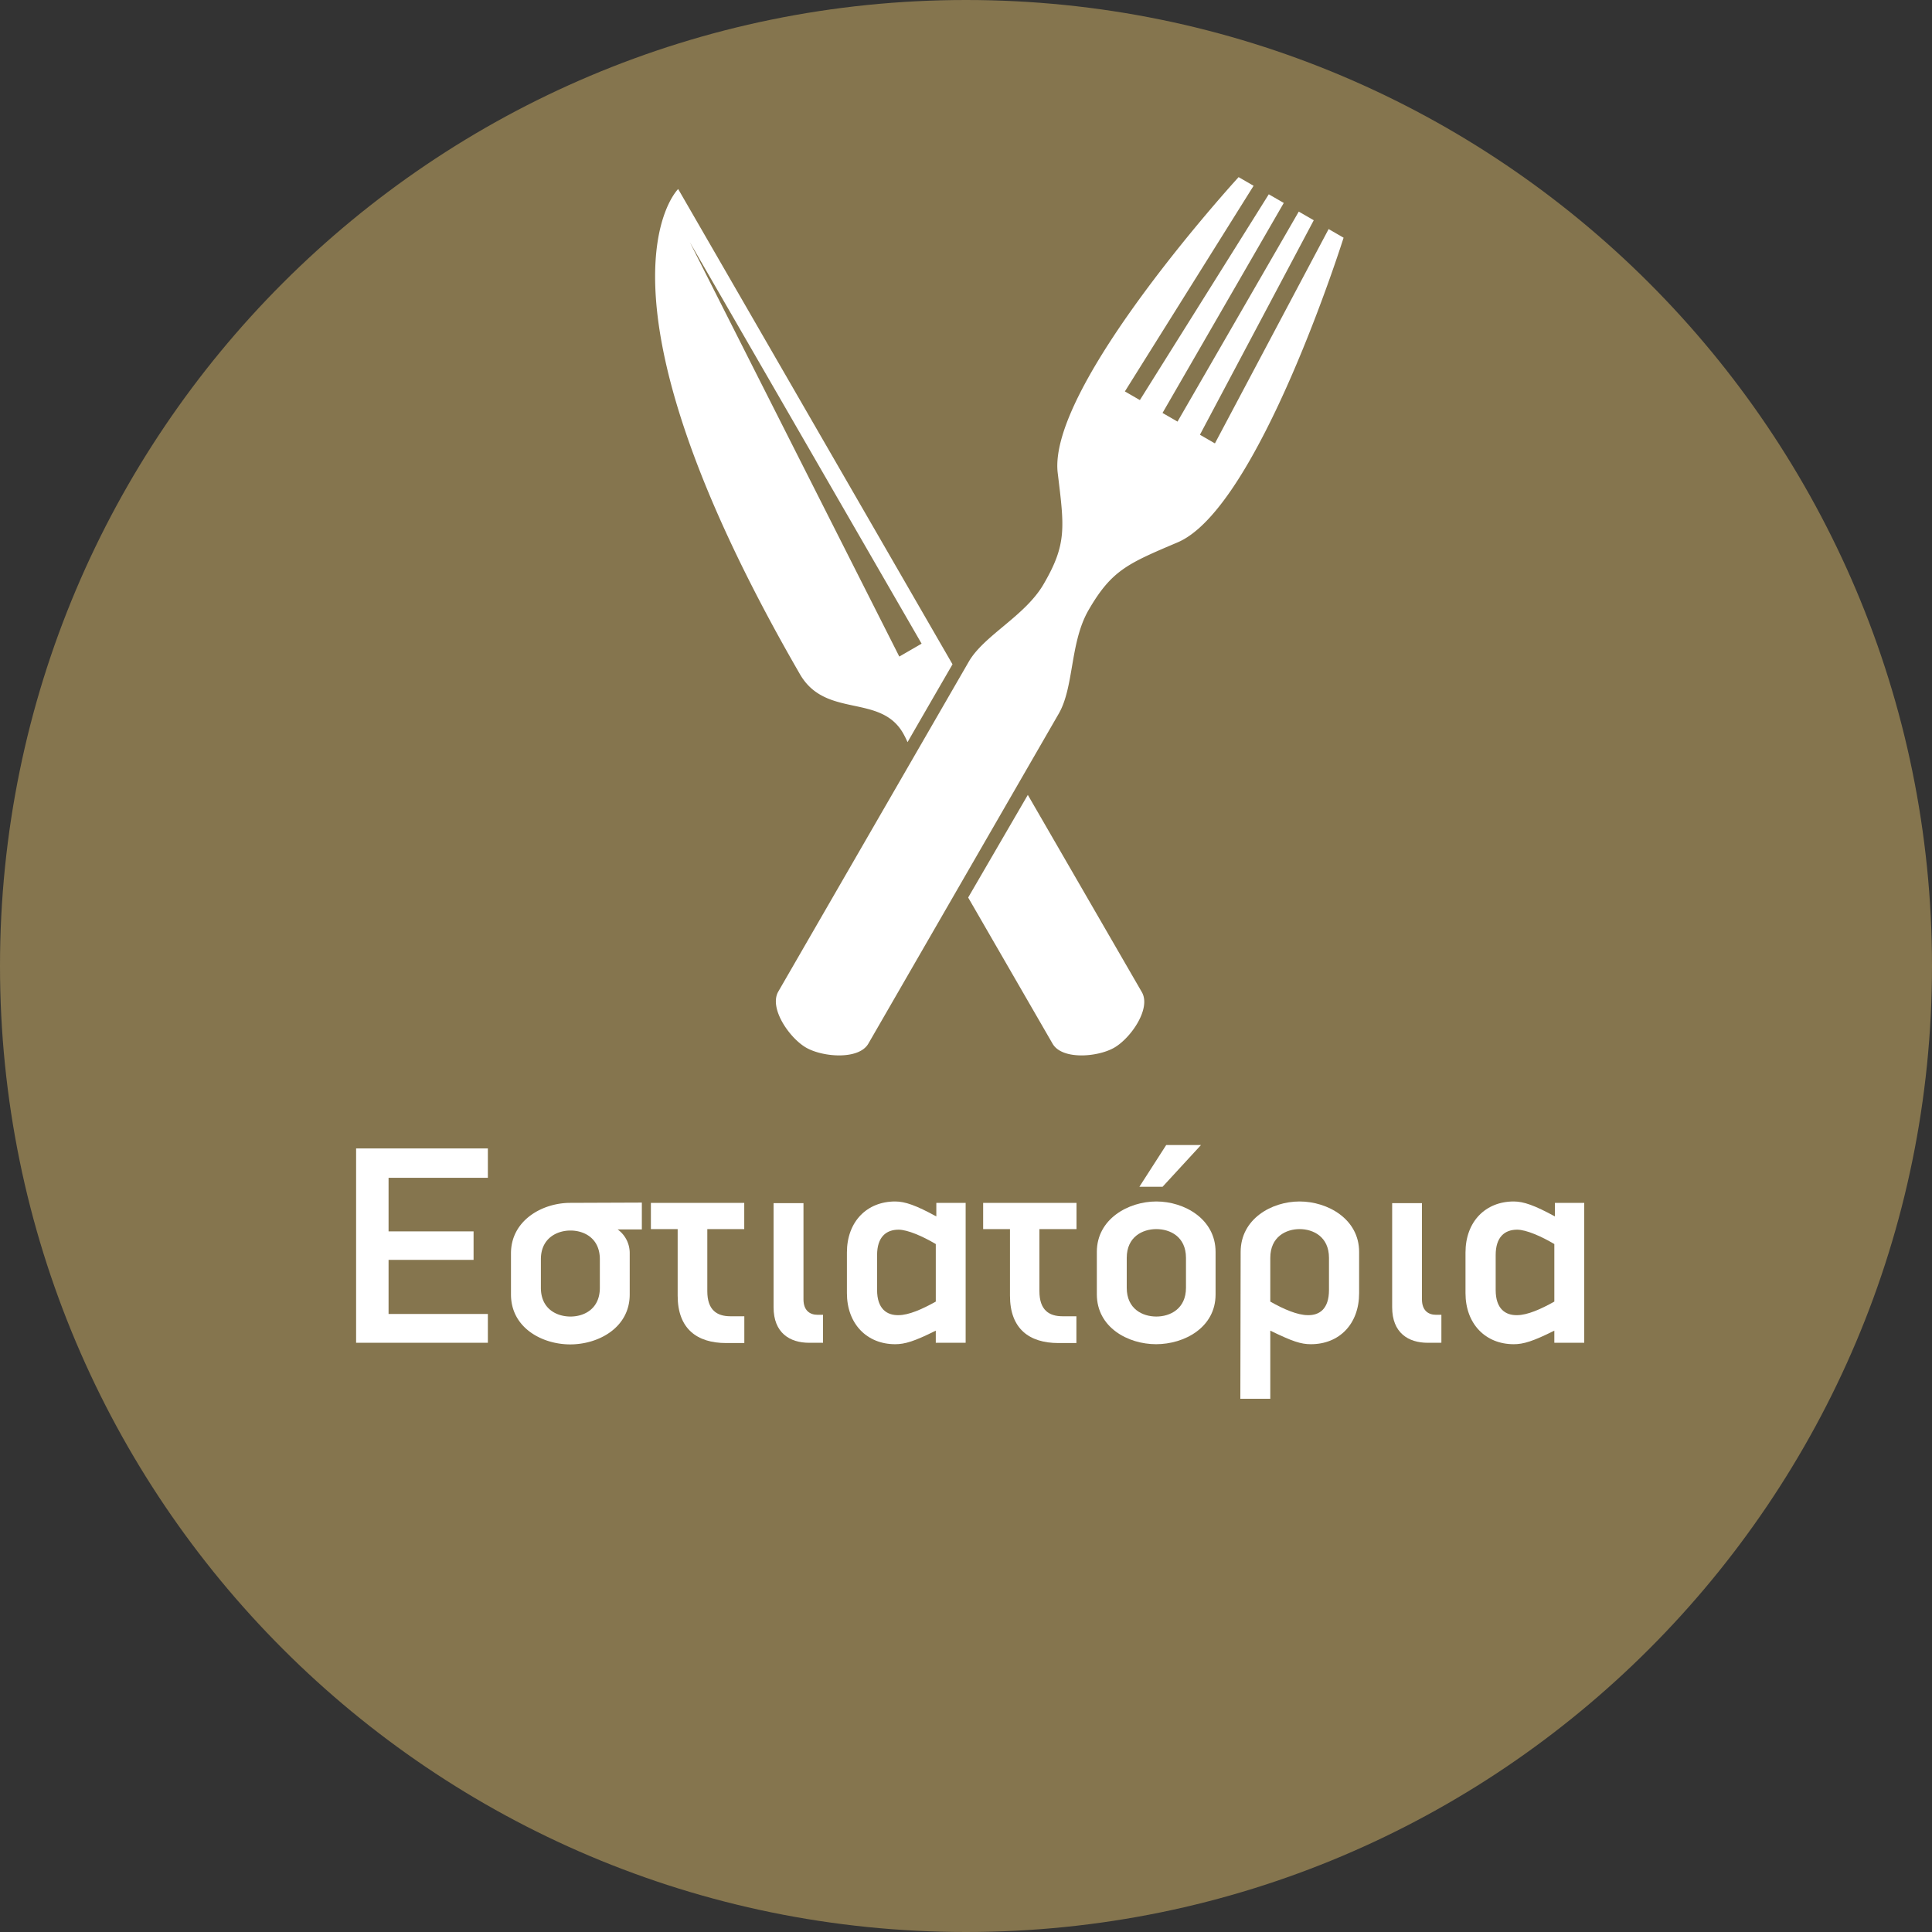
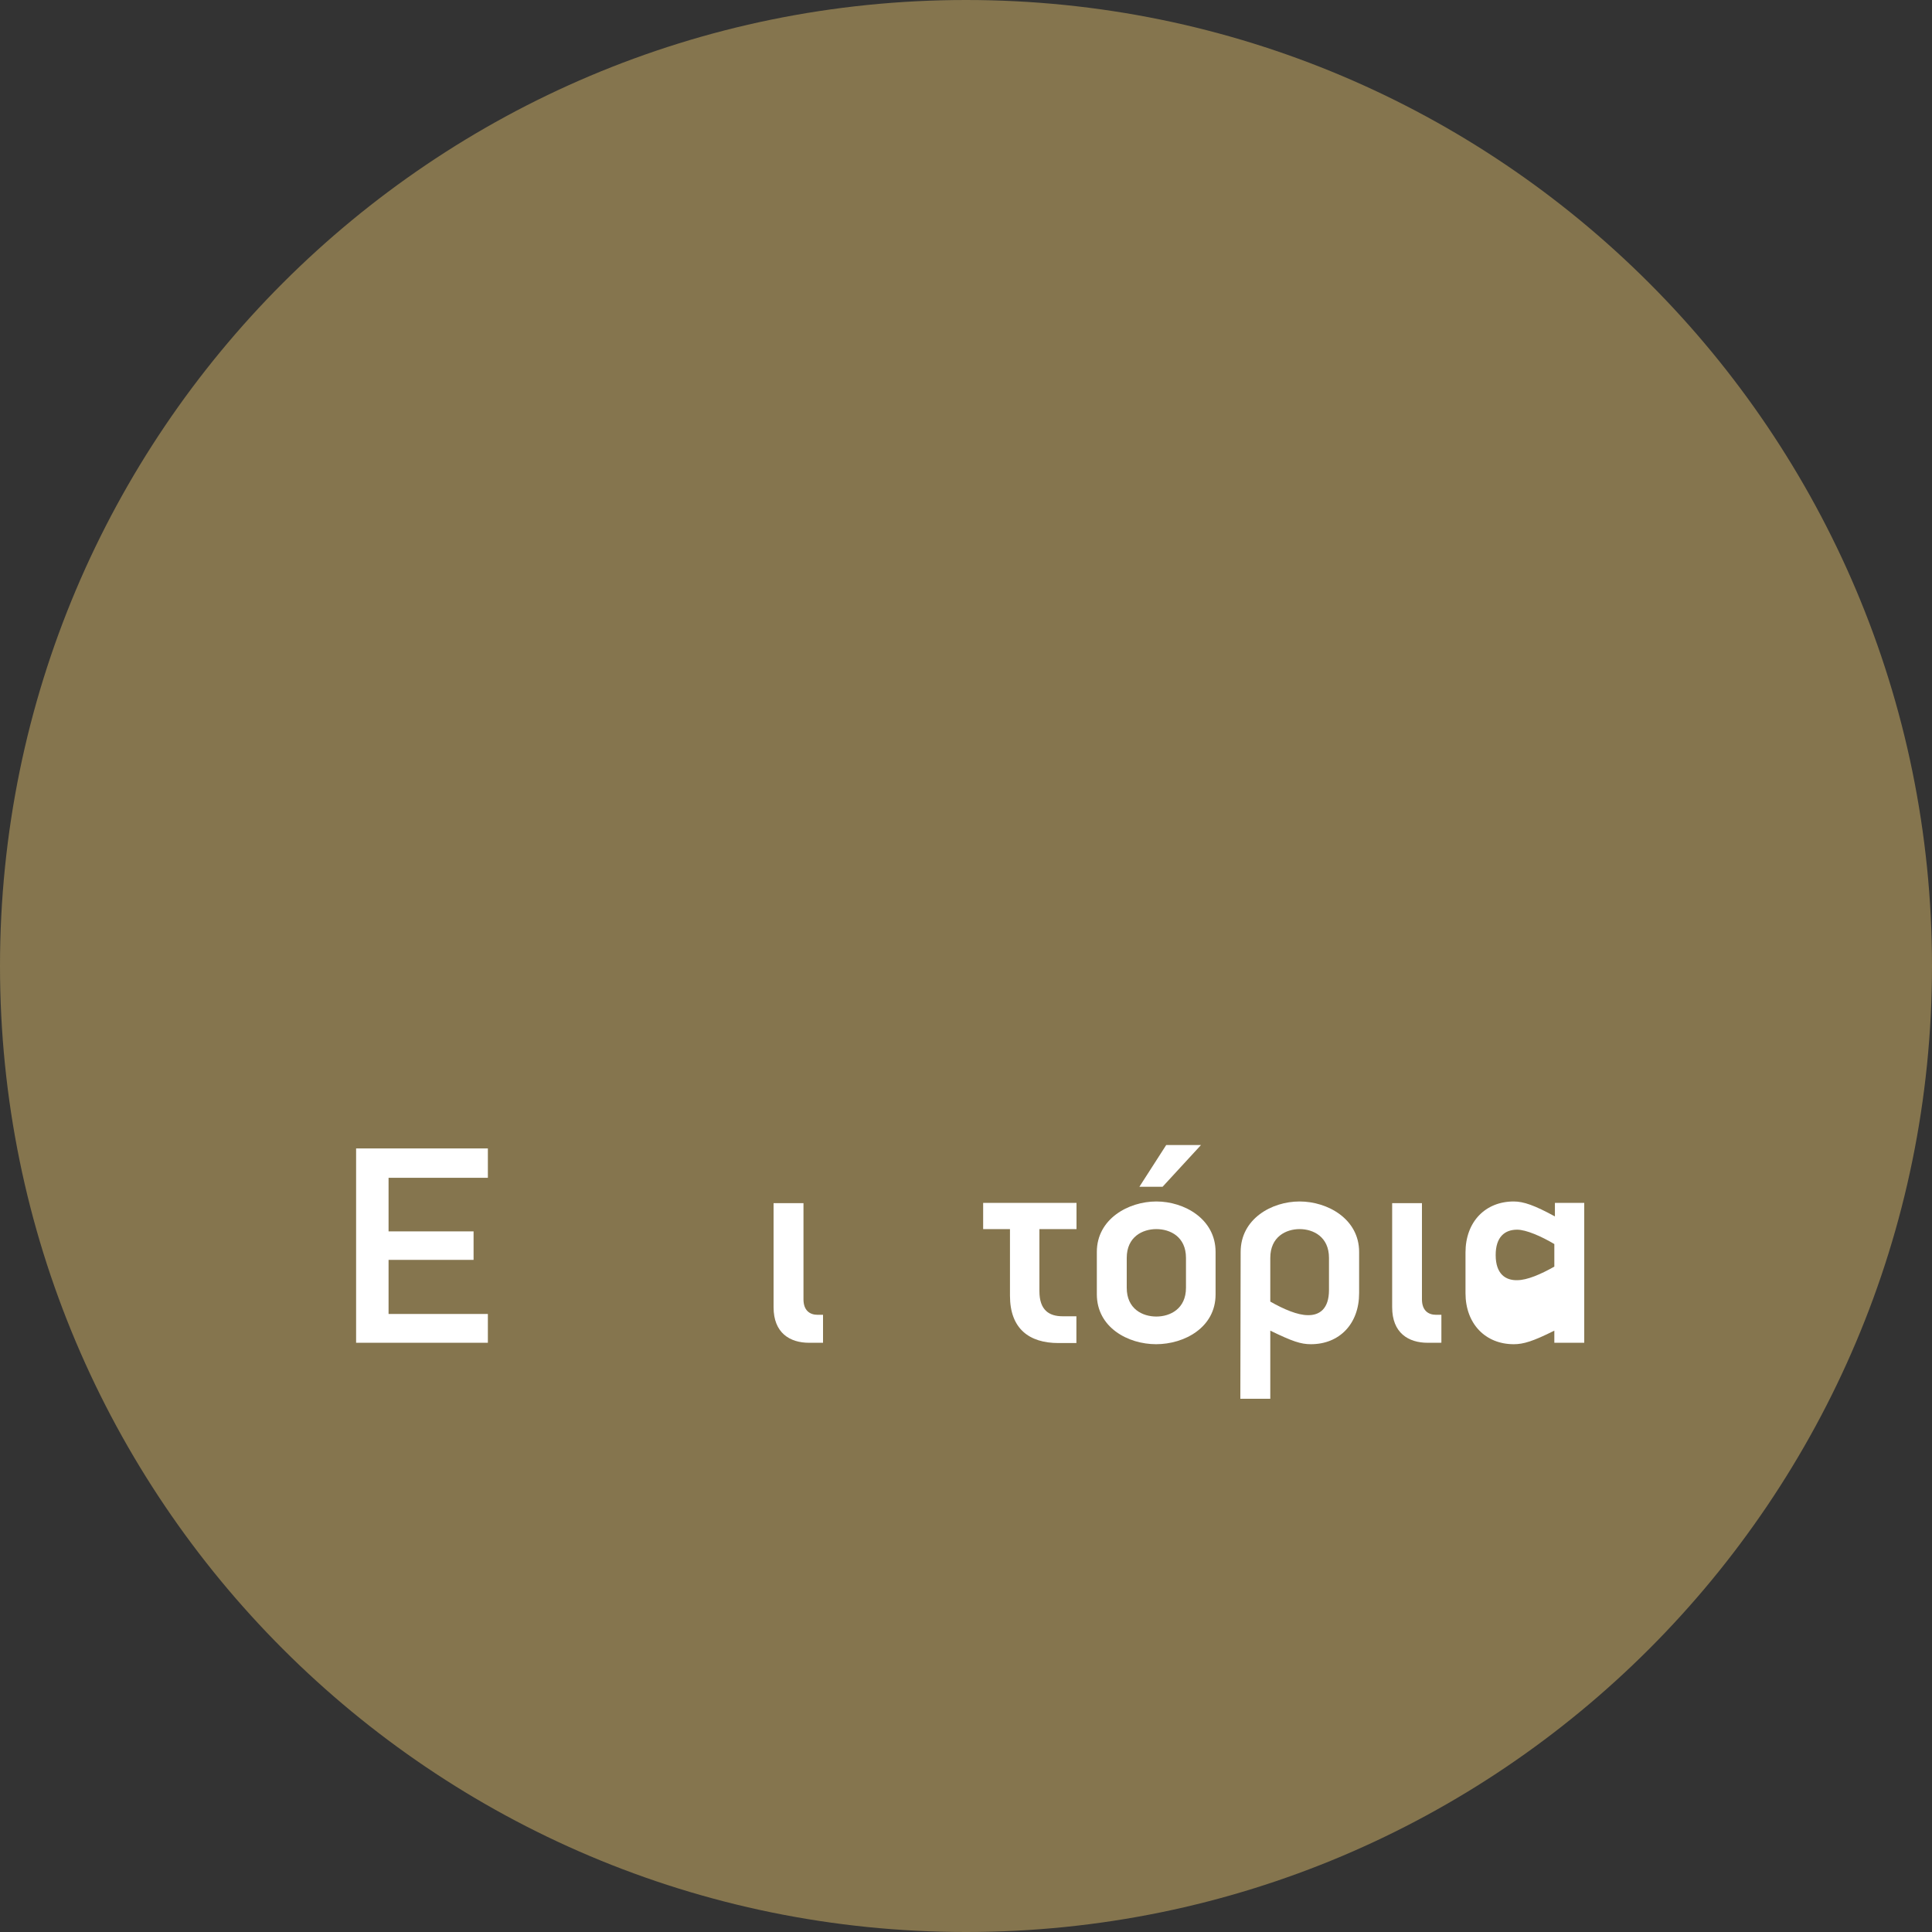
<svg xmlns="http://www.w3.org/2000/svg" id="Layer_1" data-name="Layer 1" viewBox="0 0 500 500">
  <rect x="0" y="0" width="500" height="500" fill="#333333" stroke="none" />
  <defs>
    <style>.cls-1{fill:none;}.cls-2{clip-path:url(#clip-path);}.cls-3{fill:#85754e;}.cls-4,.cls-5{fill:#fff;}.cls-4{fill-rule:evenodd;}</style>
    <clipPath id="clip-path">
      <rect class="cls-1" width="500" height="500" />
    </clipPath>
  </defs>
  <title>button_gr</title>
  <g class="cls-2">
    <path class="cls-3" d="M250,500c138.08,0,250-111.94,250-250S388.08,0,250,0,0,111.92,0,250,111.92,500,250,500" />
  </g>
  <g id="Forma_1__x28_ÍÓÔË__x29__12" data-name="Forma_1__x28_ÍÓÔËˇ_x29__12">
-     <path class="cls-4" d="M233.71,189.74a24.06,24.06,0,0,1,1.16,2.33c4.83-8.4,11.64-20.15,11.64-20.15l-71-123S149.22,74.42,207,174.44C213.63,186,227.79,179.44,233.71,189.74Zm4.8-23.16-5.77,3.34L178.54,62.71ZM266,205.72l-15.44,26.56,21.85,37.83c2.45,4.25,11.73,3.49,16,1s9.55-10.1,7.1-14.35ZM343.85,59.28l-29.43,55.47-3.88-2.24L340,57l-3.88-2.24-31.38,54.35-3.88-2.24,31.38-54.35-3.88-2.24L295,103.54l-3.88-2.24,33.31-53.22-3.88-2.24S271,99.94,273.74,122.43c1.7,14.06,2.42,18.35-3.68,28.79-4.82,8.25-15.37,13.18-19.33,20l-49.31,85.4c-2.47,4.29,2.88,12,7.17,14.49s13.65,3.25,16.13-1L274,184.7c4-6.94,2.87-18.36,7.69-26.76,6-10.39,10.18-12.09,23.09-17.58,20.93-8.9,42.94-78.84,42.94-78.84Z" />
-   </g>
+     </g>
  <path class="cls-5" d="M92.16,347.51v-50.3h34.1v7.6h-25.7v13.87h22v7.37h-22v14h25.7v7.45Z" />
-   <path class="cls-5" d="M159.84,318.17a7.54,7.54,0,0,1,3.13,6.2V335c0,8.62-8.1,12.93-15.4,12.93s-15.33-4.31-15.33-12.93V324.37c0-8.54,8.1-13.07,15.33-13.07l18.54-.07v6.94Zm-4.6,7.73c0-5.47-4.09-7.44-7.6-7.44s-7.66,2-7.66,7.44v7.38c0,5.47,4.09,7.44,7.66,7.44s7.6-2,7.6-7.44Z" />
-   <path class="cls-5" d="M187.94,347.58c-7.59,0-12.56-3.72-12.56-12.26V318.09h-6.93V311.3h24.16v6.79h-9.56v16.06c0,4.89,2.48,6.5,6,6.5h3.58v6.93Z" />
  <path class="cls-5" d="M209.4,347.51c-5,0-9.2-2.55-9.2-9.2V311.38h7.74v24.89c0,2.85,1.61,4,3.65,4H213v7.23Z" />
-   <path class="cls-5" d="M242.18,347.51v-3.14c-5.55,2.77-8,3.51-10.51,3.51-7.31,0-12.49-5.26-12.49-13.22V324.15c0-8,5.18-13.21,12.49-13.21,2.55,0,5.4,1,10.65,3.87V311.3h7.59v36.21Zm0-25.55c-3.36-2-7.3-3.72-9.64-3.72-3.21,0-5.55,1.9-5.55,6.57v9.05c0,4.89,2.56,6.57,5.55,6.5,2.63,0,6.13-1.54,9.64-3.51Z" />
  <path class="cls-5" d="M273.93,347.58c-7.59,0-12.55-3.72-12.55-12.26V318.09h-6.94V311.3H278.6v6.79H269v16.06c0,4.89,2.48,6.5,6,6.5h3.57v6.93Z" />
  <path class="cls-5" d="M299.19,347.88c-7.23,0-15.33-4.31-15.33-12.93V324c0-8.54,8.17-13.06,15.4-13.06s15.33,4.52,15.33,13.06V335C314.59,343.57,306.49,347.88,299.19,347.88Zm7.74-22.34c0-5.48-4.09-7.45-7.67-7.45s-7.66,2-7.66,7.45v7.74c0,5.47,4.08,7.44,7.66,7.44s7.67-2,7.67-7.44Zm-6.06-18.4h-6l6.94-10.8h9Z" />
  <path class="cls-5" d="M339.26,347.88c-2.62,0-4.81-.74-10.51-3.51V362H321l.08-38c0-8.54,8-13.06,15.25-13.06s15.41,4.52,15.41,13.06v10.66C351.75,342.62,346.64,347.88,339.26,347.88Zm-10.51-22.34v11.31c3.51,2,7.08,3.51,9.71,3.51,3,.07,5.48-1.61,5.48-6.5v-8.32c0-5.48-4.09-7.45-7.6-7.45S328.75,320.06,328.75,325.54Z" />
  <path class="cls-5" d="M369.49,347.51c-5,0-9.2-2.55-9.2-9.2V311.38H368v24.89c0,2.85,1.6,4,3.65,4h1.38v7.23Z" />
-   <path class="cls-5" d="M402.26,347.51v-3.14c-5.55,2.77-8,3.51-10.51,3.51-7.3,0-12.48-5.26-12.48-13.22V324.15c0-8,5.18-13.21,12.48-13.21,2.55,0,5.4,1,10.66,3.87V311.3H410v36.21Zm0-25.55c-3.36-2-7.3-3.72-9.63-3.72-3.22,0-5.55,1.9-5.55,6.57v9.05c0,4.89,2.55,6.57,5.55,6.5,2.62,0,6.13-1.54,9.63-3.51Z" />
+   <path class="cls-5" d="M402.26,347.51v-3.14c-5.55,2.77-8,3.51-10.51,3.51-7.3,0-12.48-5.26-12.48-13.22V324.15c0-8,5.18-13.21,12.48-13.21,2.55,0,5.4,1,10.66,3.87V311.3H410v36.21Zm0-25.55c-3.36-2-7.3-3.72-9.63-3.72-3.22,0-5.55,1.9-5.55,6.57c0,4.89,2.55,6.57,5.55,6.5,2.62,0,6.13-1.54,9.63-3.51Z" />
</svg>